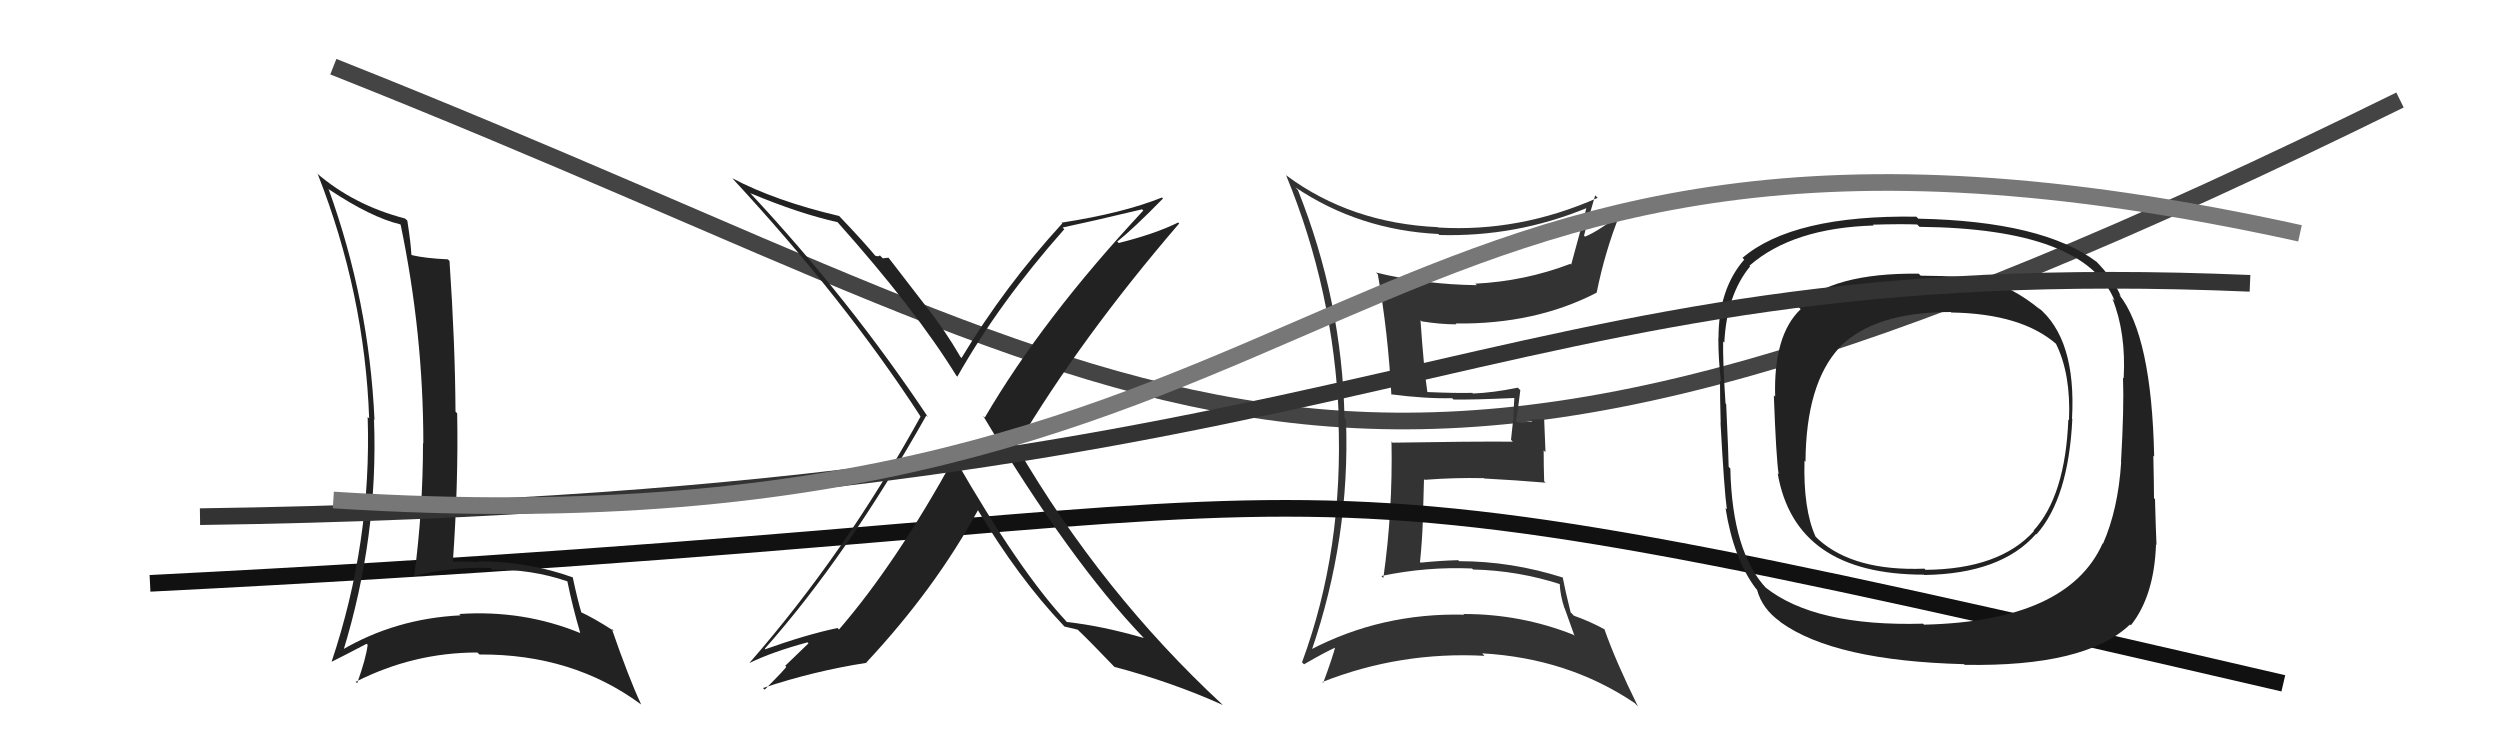
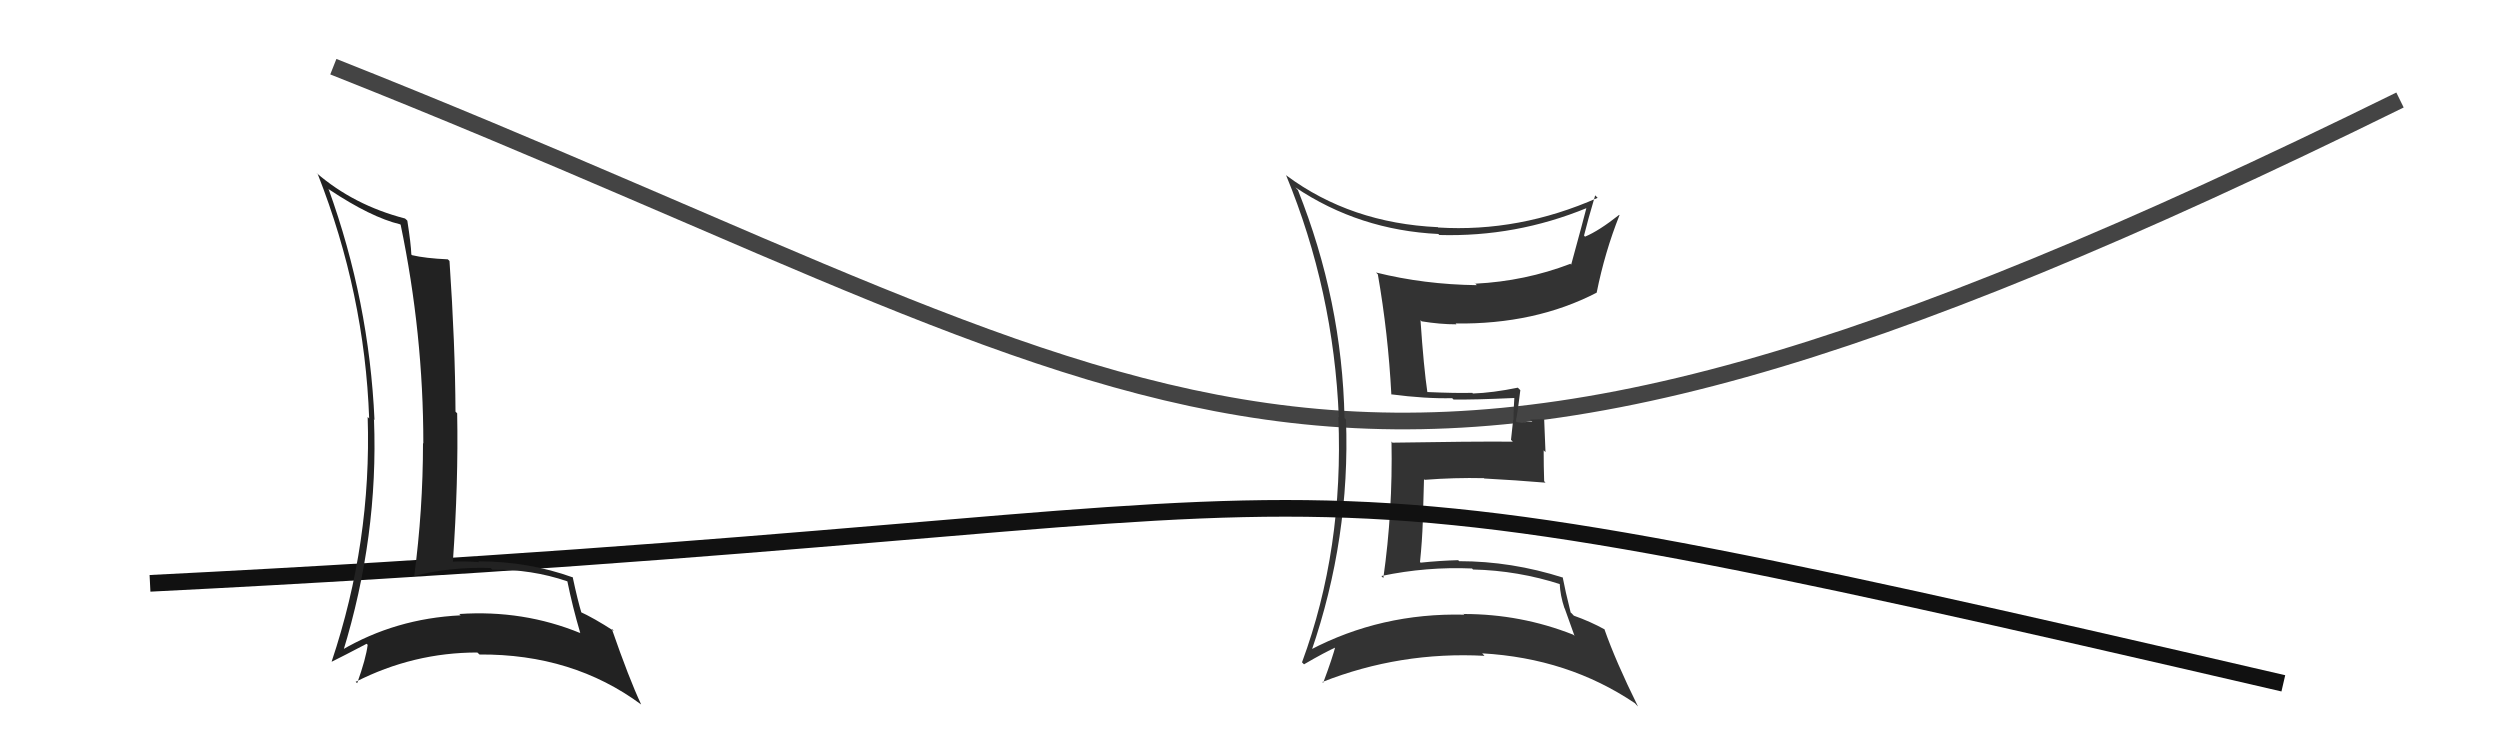
<svg xmlns="http://www.w3.org/2000/svg" width="150" height="44" viewBox="0,0,150,44">
  <path d="M20 4 C73 25,79 38,144 6" stroke="#444" fill="none" />
  <path fill="#333" d="M77.85 11.37L77.86 11.39L77.72 11.24Q81.55 13.81 86.31 14.04L86.25 13.99L86.36 14.10Q90.95 14.23 95.21 12.48L95.25 12.52L95.19 12.46Q95.03 13.10 94.27 15.88L94.18 15.78L94.22 15.83Q91.50 16.87 88.53 17.02L88.42 16.92L88.61 17.11Q85.45 17.07 82.56 16.35L82.58 16.37L82.67 16.46Q83.29 20.01 83.48 23.66L83.45 23.63L83.47 23.66Q85.53 23.93 87.13 23.89L87.11 23.87L87.21 23.97Q88.45 23.99 90.85 23.88L90.72 23.75L90.86 23.89Q90.81 24.53 90.81 25.21L90.79 25.18L90.66 26.39L90.77 26.50Q88.35 26.48 83.55 26.56L83.45 26.46L83.49 26.49Q83.57 30.68 83.00 34.68L83.02 34.70L82.88 34.56Q85.59 33.99 88.33 34.11L88.23 34.01L88.38 34.17Q91.08 34.23 93.67 35.07L93.64 35.04L93.58 34.99Q93.61 35.73 93.87 36.50L93.88 36.50L94.47 38.15L94.39 38.08Q91.25 36.84 87.83 36.84L87.75 36.77L87.86 36.88Q82.87 36.76 78.60 39.00L78.62 39.02L78.68 39.08Q81.02 32.29 80.76 25.17L80.78 25.19L80.67 25.08Q80.53 18.05 77.87 11.39ZM78.14 39.76L78.06 39.68L78.24 39.86Q79.49 39.13 80.25 38.79L80.12 38.66L80.15 38.69Q79.96 39.45 79.39 40.97L79.41 40.99L79.34 40.92Q84.01 39.08 89.07 39.35L88.93 39.20L88.92 39.20Q94.09 39.49 98.09 42.19L98.24 42.35L98.28 42.39Q96.94 39.68 96.26 37.74L96.32 37.80L96.29 37.77Q95.42 37.29 94.43 36.94L94.30 36.80L94.24 36.75Q93.91 35.43 93.76 34.63L93.88 34.75L93.79 34.66Q90.70 33.67 87.54 33.67L87.66 33.78L87.49 33.61Q86.38 33.64 85.23 33.76L85.33 33.86L85.20 33.72Q85.33 32.48 85.37 31.26L85.37 31.26L85.44 28.75L85.48 28.79Q87.25 28.65 89.04 28.69L89.14 28.80L89.06 28.71Q90.94 28.81 92.73 28.96L92.66 28.88L92.65 28.88Q92.62 27.97 92.62 27.02L92.73 27.13L92.65 25.15L91.81 25.18L91.94 25.31Q91.46 25.33 91.01 25.33L91.03 25.35L90.95 25.27Q91.07 24.70 91.22 23.41L91.13 23.32L91.07 23.26Q89.55 23.57 88.37 23.61L88.35 23.58L88.34 23.57Q87.41 23.60 85.58 23.52L85.54 23.48L85.65 23.59Q85.42 22.03 85.23 19.21L85.34 19.32L85.30 19.28Q86.40 19.46 87.39 19.46L87.39 19.47L87.34 19.41Q92.11 19.47 95.80 17.56L95.69 17.45L95.80 17.56Q96.29 15.12 97.17 12.91L97.17 12.91L97.15 12.89Q95.94 13.85 95.10 14.20L95.04 14.13L95.04 14.14Q95.25 13.28 95.71 11.72L95.73 11.74L95.86 11.87Q91.16 13.95 86.29 13.65L86.26 13.61L86.27 13.63Q81.05 13.39 77.20 10.54L77.04 10.37L77.16 10.50Q80.02 17.43 80.33 25.04L80.30 25.02L80.30 25.01Q80.63 32.96 78.12 39.74Z" />
  <path d="M9 35 C89 31,68 25,137 41" stroke="#111" fill="none" />
-   <path fill="#222" d="M122.33 18.49L122.25 18.41L122.43 18.59Q120.73 17.19 119.09 16.81L118.98 16.70L119.01 16.73Q118.02 16.57 115.24 16.54L115.25 16.55L115.12 16.42Q109.93 16.36 107.87 18.38L107.93 18.44L108.04 18.55Q106.40 20.11 106.51 23.80L106.39 23.68L106.43 23.72Q106.57 27.51 106.72 28.46L106.79 28.53L106.66 28.40Q107.71 34.48 115.44 34.48L115.45 34.49L115.46 34.50Q120.07 34.43 122.17 32.03L122.30 32.16L122.19 32.06Q124.11 29.90 124.34 25.14L124.45 25.25L124.32 25.12Q124.59 20.32 122.26 18.42ZM115.48 37.53L115.49 37.53L115.38 37.42Q108.89 37.60 105.92 35.24L105.93 35.24L106.02 35.34Q103.93 33.17 103.82 28.11L103.86 28.15L103.72 28.01Q103.72 27.51 103.57 24.24L103.56 24.24L103.53 24.20Q103.36 21.56 103.39 20.49L103.45 20.54L103.46 20.55Q103.60 17.69 105.01 15.98L105.01 15.98L104.97 15.94Q107.55 13.68 112.42 13.53L112.37 13.47L112.37 13.48Q114.15 13.43 115.03 13.47L115.01 13.45L115.17 13.61Q125.13 13.71 126.88 18.05L126.75 17.92L126.74 17.91Q127.57 19.96 127.42 22.70L127.52 22.80L127.38 22.66Q127.45 24.44 127.26 27.72L127.19 27.65L127.27 27.73Q127.09 30.56 126.18 32.62L126.11 32.54L126.16 32.60Q124.07 37.28 115.43 37.48ZM127.72 37.40L127.77 37.44L127.85 37.52Q129.25 35.76 129.36 32.68L129.28 32.59L129.39 32.70Q129.34 31.55 129.30 29.95L129.36 30.01L129.24 29.89Q129.24 29.17 129.20 27.34L129.36 27.50L129.25 27.39Q129.10 20.15 127.15 17.68L127.24 17.76L127.25 17.78Q126.81 16.73 125.71 15.62L125.73 15.64L125.81 15.72Q122.56 13.27 115.10 13.12L114.94 12.96L114.98 13.00Q107.59 12.89 104.55 15.47L104.70 15.63L104.65 15.58Q103.11 17.35 103.11 20.28L103.18 20.35L103.10 20.27Q103.10 21.57 103.26 22.90L103.21 22.85L103.20 22.85Q103.20 23.91 103.24 25.36L103.32 25.45L103.23 25.35Q103.45 29.38 103.61 30.56L103.52 30.48L103.53 30.48Q104.01 33.52 105.35 35.31L105.34 35.30L105.42 35.38Q105.73 36.53 106.80 37.29L106.84 37.34L106.85 37.34Q110.07 39.65 117.84 39.85L117.85 39.86L117.88 39.89Q125.13 40.02 127.80 37.47ZM124.10 25.17L124.05 25.12L124.10 25.17Q123.92 29.75 122.01 31.84L121.98 31.81L122.04 31.86Q119.98 34.15 115.53 34.19L115.42 34.07L115.46 34.12Q111.24 34.28 109.11 32.37L109.06 32.32L108.93 32.19Q108.19 30.54 108.27 27.64L108.35 27.73L108.33 27.71Q108.36 23.02 110.37 20.85L110.48 20.96L110.37 20.84Q112.44 18.72 117.05 18.72L117.15 18.83L117.08 18.75Q121.33 18.82 123.42 20.68L123.31 20.58L123.35 20.61Q124.26 22.43 124.14 25.21Z" />
-   <path fill="#222" d="M57.26 27.49L57.12 27.35L57.25 27.47Q53.76 33.81 50.34 37.77L50.33 37.76L50.25 37.68Q48.36 38.08 45.93 38.95L45.99 39.01L45.89 38.92Q50.83 33.35 55.58 24.93L55.73 25.08L55.69 25.04Q50.97 17.96 44.99 11.56L45.14 11.70L45.02 11.59Q47.98 12.83 50.26 13.33L50.20 13.26L50.20 13.27Q54.94 18.58 57.38 22.54L57.45 22.61L57.44 22.60Q59.94 18.17 63.86 13.75L63.84 13.74L63.76 13.65Q65.33 13.32 68.52 12.56L68.69 12.72L68.60 12.63Q62.56 19.11 59.09 25.05L58.96 24.92L58.98 24.94Q64.23 33.69 68.61 38.26L68.52 38.17L68.63 38.28Q66.11 37.55 64.01 37.32L63.85 37.15L63.99 37.29Q61.21 34.33 57.29 27.52ZM63.86 37.59L63.78 37.50L63.86 37.59Q64.21 37.67 64.66 37.78L64.55 37.66L64.65 37.77Q65.38 38.46 66.91 40.06L66.85 40.00L66.86 40.01Q70.33 40.93 73.37 42.30L73.30 42.23L73.36 42.29Q66.11 35.57 61.01 26.82L61.04 26.84L60.98 26.79Q64.85 20.27 70.75 13.41L70.70 13.36L70.69 13.35Q69.29 14.04 67.12 14.58L67.03 14.49L67.04 14.49Q68.03 13.70 69.78 11.91L69.81 11.94L69.72 11.85Q67.38 12.79 63.69 13.36L63.73 13.40L63.74 13.40Q60.28 17.18 57.69 21.48L57.59 21.38L57.63 21.42Q56.69 19.79 55.50 18.30L55.50 18.30L53.31 15.46L52.97 15.50L52.79 15.32Q52.73 15.42 52.51 15.34L52.47 15.30L52.59 15.43Q51.83 14.51 50.34 12.95L50.41 13.02L50.35 12.96Q46.52 12.06 43.93 10.69L43.96 10.72L43.95 10.71Q50.67 17.96 55.24 25.00L55.16 24.92L55.23 25.00Q50.73 33.17 44.98 39.76L44.92 39.70L44.99 39.77Q46.32 39.12 48.45 38.54L48.51 38.60L47.11 39.95L47.17 40.00Q47.21 40.05 45.88 41.38L45.91 41.41L45.78 41.28Q48.83 40.26 51.99 39.77L52.09 39.86L51.98 39.75Q56.10 35.34 58.69 30.59L58.62 30.52L58.62 30.52Q61.11 34.69 63.82 37.54Z" />
  <path fill="#222" d="M19.80 11.41L19.79 11.41L19.75 11.37Q22.26 13.04 24.01 13.46L24.04 13.49L24.04 13.49Q25.40 20.02 25.40 26.61L25.34 26.55L25.38 26.59Q25.38 30.59 24.85 34.59L24.76 34.50L24.83 34.57Q26.97 34.00 29.44 34.08L29.40 34.04L29.54 34.18Q31.91 34.15 34.04 34.88L34.15 34.98L34.04 34.87Q34.35 36.40 34.81 37.96L34.76 37.92L34.83 37.99Q31.40 36.58 27.56 36.84L27.47 36.76L27.64 36.92Q23.72 37.11 20.48 39.02L20.44 38.98L20.58 39.11Q22.71 32.18 22.44 25.18L22.39 25.12L22.47 25.20Q22.15 18.07 19.71 11.33ZM20.00 39.79L20.08 39.87L19.91 39.70Q20.62 39.35 21.99 38.63L22.00 38.63L22.06 38.69Q21.96 39.51 21.43 40.99L21.44 41.00L21.34 40.91Q24.80 39.15 28.64 39.15L28.77 39.27L28.77 39.27Q34.36 39.23 38.47 42.27L38.52 42.32L38.47 42.27Q37.74 40.71 36.71 37.74L36.73 37.75L36.85 37.87Q35.62 37.07 34.75 36.68L34.89 36.83L34.91 36.85Q34.66 36.03 34.36 34.62L34.45 34.71L34.39 34.65Q31.70 33.68 28.70 33.68L28.73 33.72L28.75 33.73Q27.92 33.66 27.12 33.70L27.16 33.74L27.17 33.75Q27.51 28.91 27.43 24.80L27.42 24.79L27.33 24.70Q27.31 20.64 26.97 15.66L27.02 15.71L26.87 15.56Q25.52 15.50 24.72 15.31L24.76 15.35L24.68 15.27Q24.66 14.65 24.44 13.24L24.38 13.18L24.30 13.11Q21.22 12.31 18.98 10.37L19.05 10.44L19.07 10.46Q21.88 17.61 22.15 25.11L22.01 24.97L22.06 25.02Q22.30 32.53 19.90 39.69Z" />
-   <path d="M12 31 C84 30,88 15,135 17" stroke="#333" fill="none" />
-   <path d="M20 30 C83 34,79 1,138 14" stroke="#777" fill="none" />
</svg>